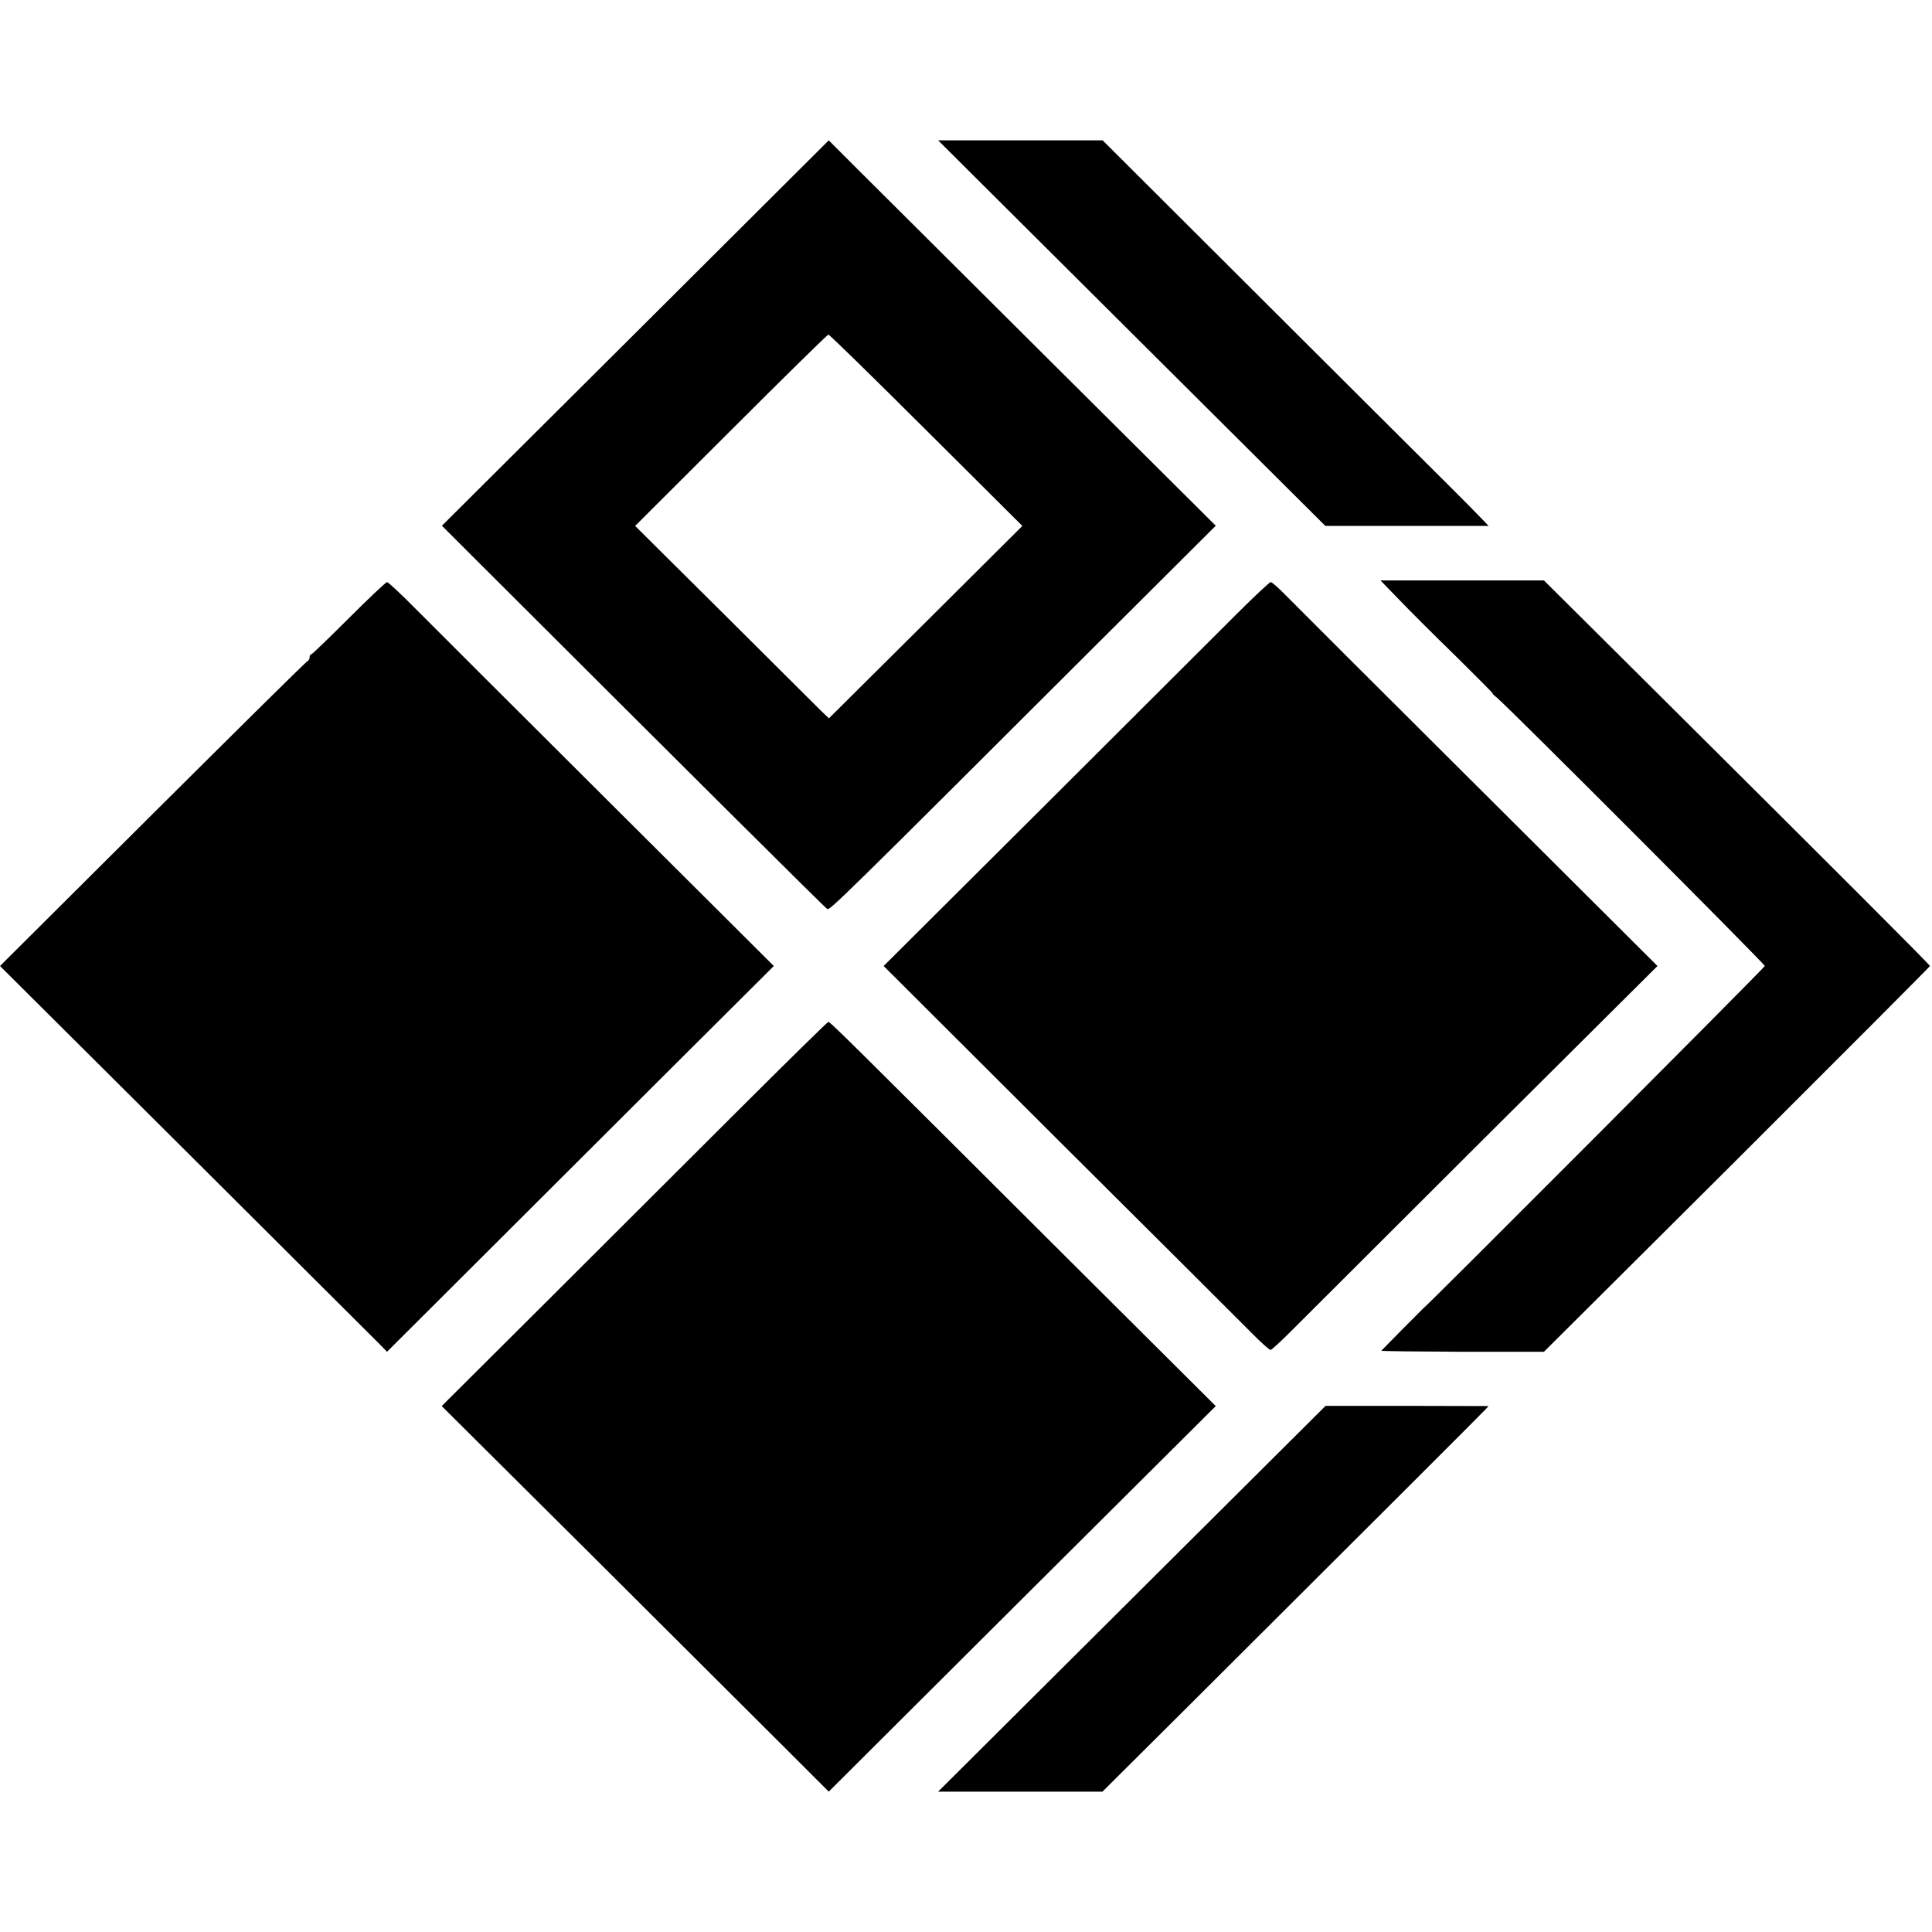
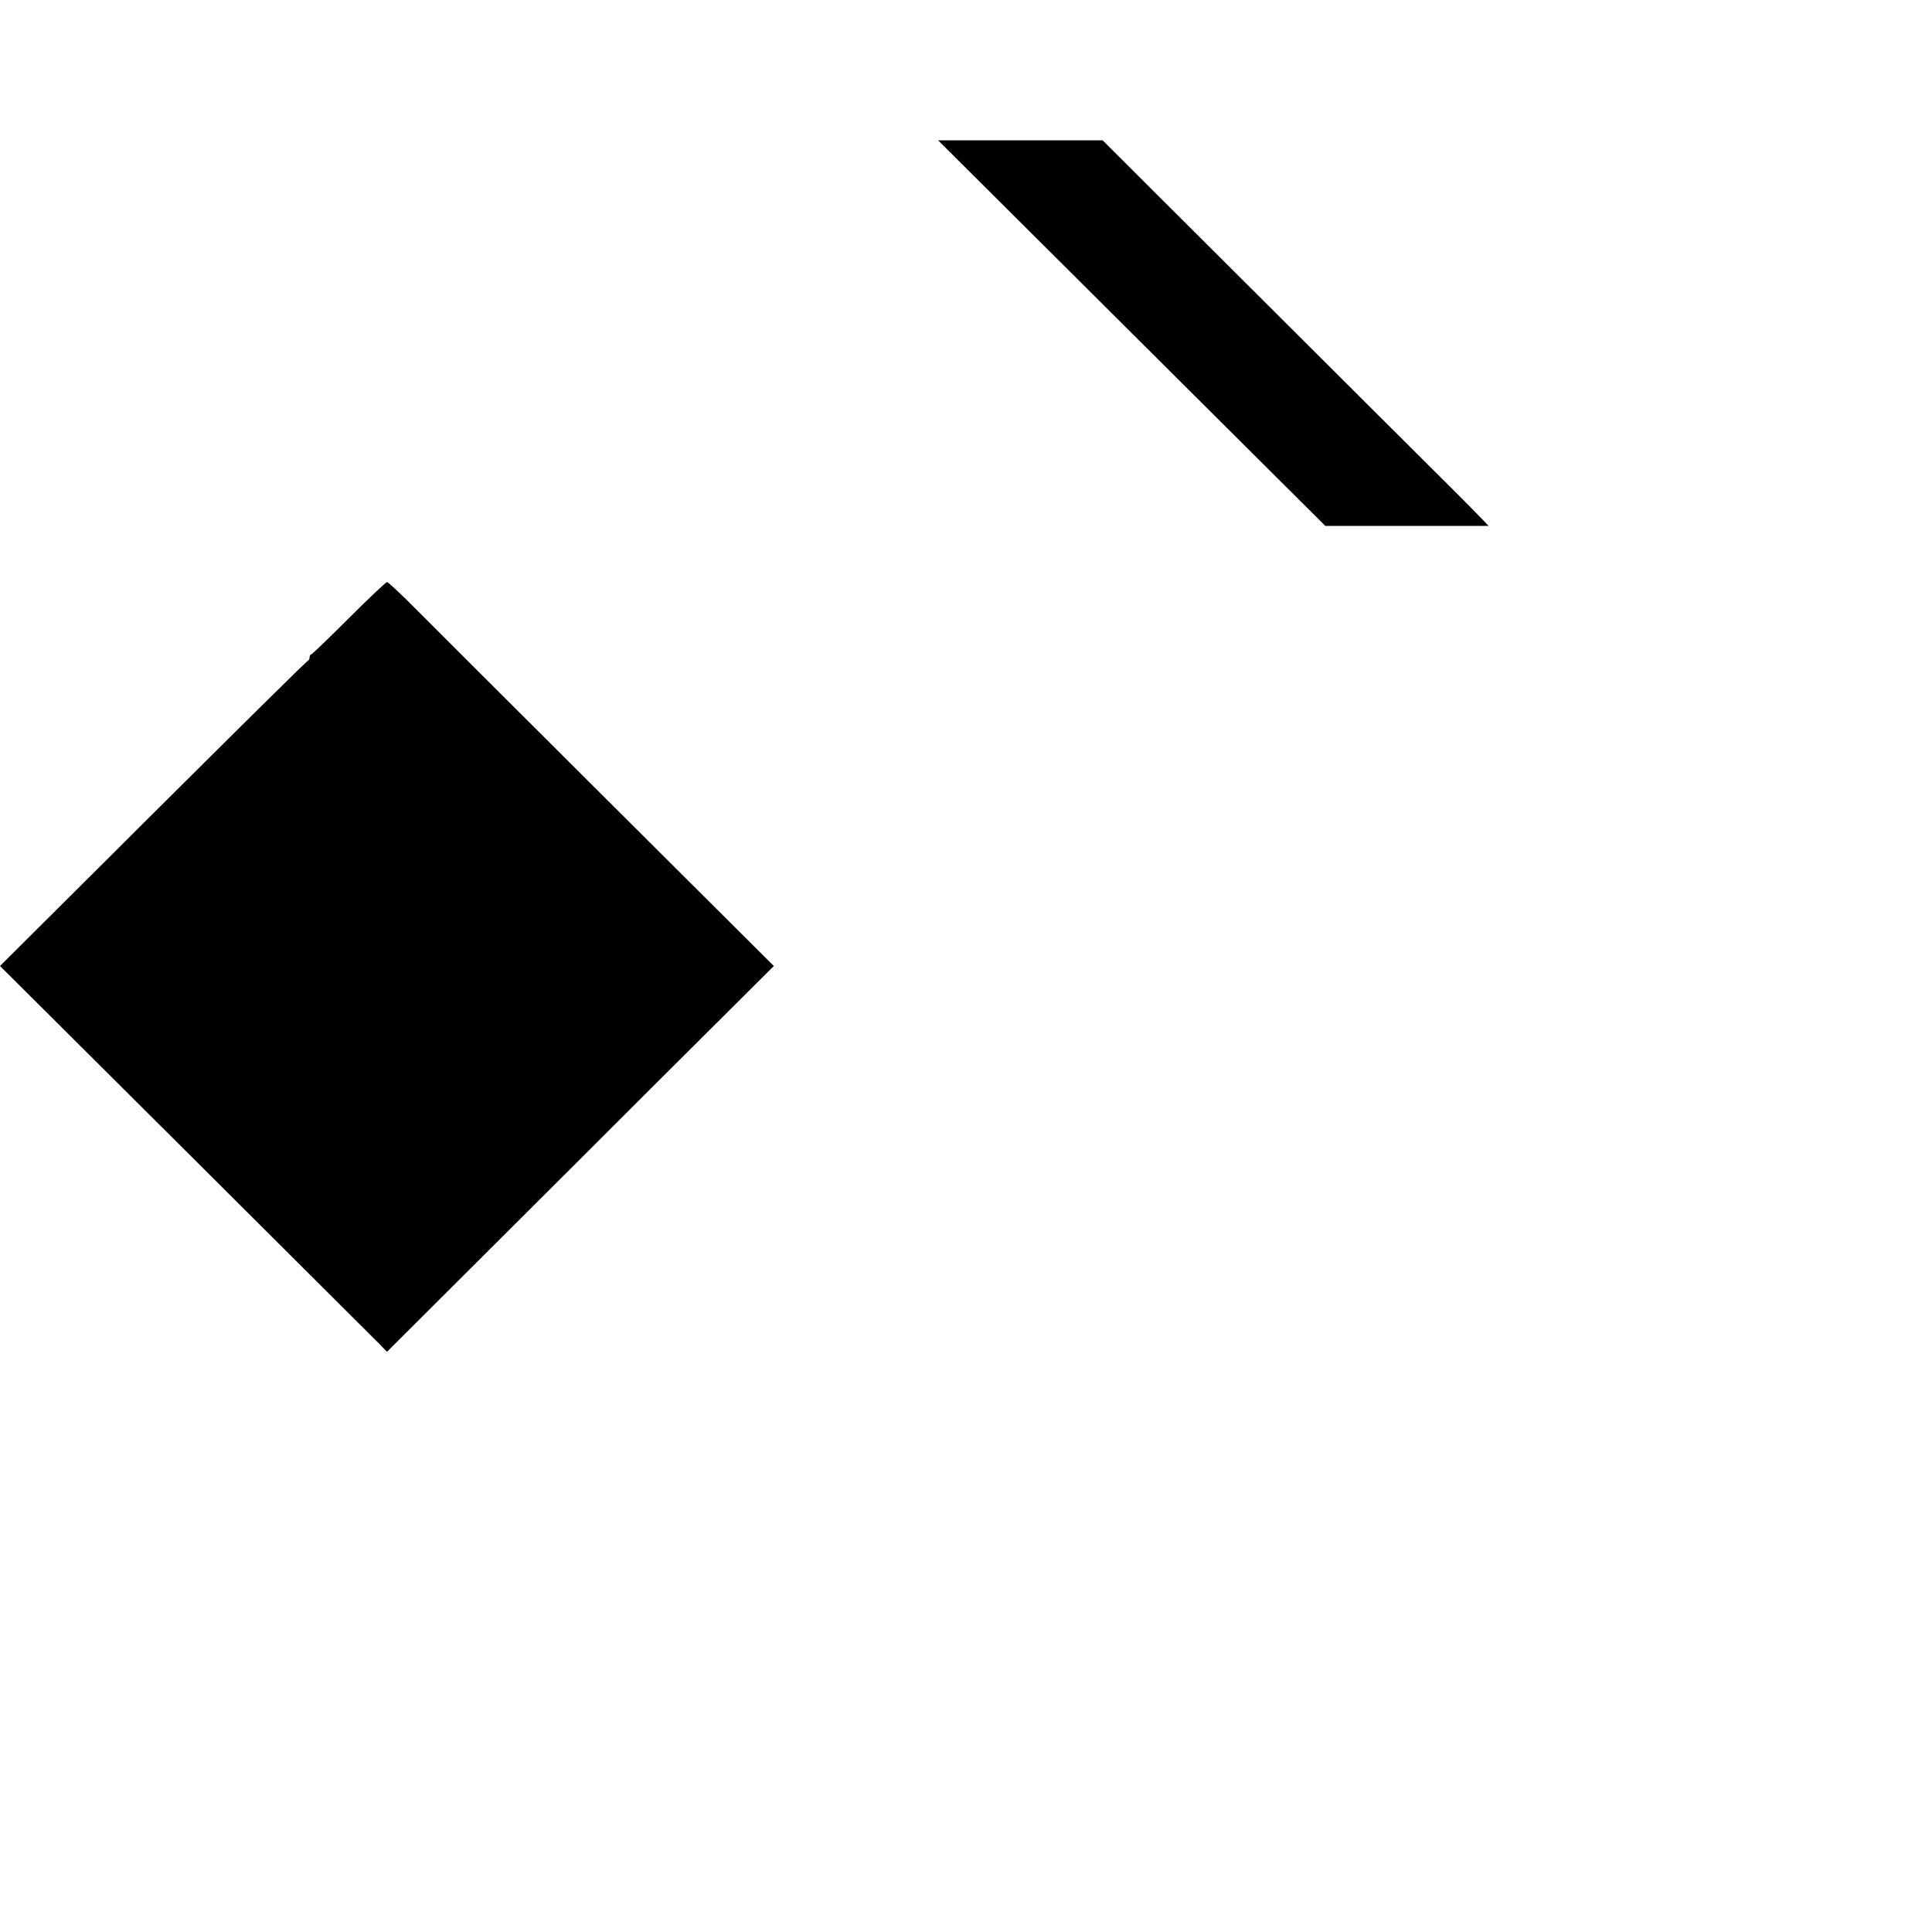
<svg xmlns="http://www.w3.org/2000/svg" version="1.0" width="936pt" height="936pt" viewBox="0 0 936 936" preserveAspectRatio="xMidYMid meet">
  <g transform="translate(0,936) scale(0.1,-0.1)" fill="#000000" stroke="none">
-     <path d="M3078 7746 l-937 -933 134 -134 c1065 -1063 1722 -1717 1733 -1723 12 -7 66 45 1319 1296 l563 561 -803 799 c-441 439 -863 859 -937 933 l-135 135 -937 -934z m1409 -470 l466 -464 -468 -466 -469 -466 -39 37 c-21 21 -232 231 -469 467 l-431 428 464 463 c255 255 468 464 472 464 5 1 218 -208 474 -463z" />
    <path d="M5483 7746 l938 -934 395 0 396 0 -19 20 c-10 11 -104 107 -210 212 -106 105 -518 516 -917 914 l-724 722 -399 0 -398 0 938 -934z" />
-     <path d="M6782 6451 c51 -53 174 -176 274 -273 99 -98 179 -178 176 -178 -3 0 6 -9 19 -19 51 -41 1299 -1291 1299 -1301 0 -7 -1648 -1659 -1656 -1660 -1 0 -196 -197 -202 -204 -2 -2 175 -4 392 -5 l396 0 935 931 c514 513 935 935 935 938 0 6 -451 457 -1343 1344 l-527 524 -396 0 -396 0 94 -97z" />
    <path d="M1690 6365 c-96 -96 -178 -175 -182 -175 -4 0 -8 -6 -8 -14 0 -8 -4 -16 -9 -18 -6 -1 -343 -335 -750 -740 l-741 -738 896 -892 c493 -491 915 -912 938 -935 l41 -42 400 399 c220 220 642 640 937 935 l537 535 -795 792 c-438 436 -857 855 -932 930 -75 76 -141 138 -147 138 -5 0 -89 -79 -185 -175z" />
-     <path d="M5990 6384 c-85 -85 -505 -504 -932 -930 l-777 -774 855 -853 c471 -468 890 -887 932 -929 42 -43 82 -78 87 -78 6 0 51 42 102 93 50 50 470 469 932 930 l841 837 -871 868 c-479 477 -898 895 -932 930 -33 34 -65 62 -71 62 -6 -1 -81 -71 -166 -156z" />
-     <path d="M3615 4019 c-214 -214 -634 -633 -932 -930 l-543 -541 723 -719 c397 -396 819 -816 937 -934 l215 -215 937 934 938 934 -678 675 c-1122 1119 -1190 1187 -1199 1186 -4 0 -183 -176 -398 -390z" />
-     <path d="M5484 1615 l-939 -935 398 0 398 0 387 385 c929 926 1448 1444 1465 1463 l19 20 -395 1 -395 0 -938 -934z" />
  </g>
</svg>